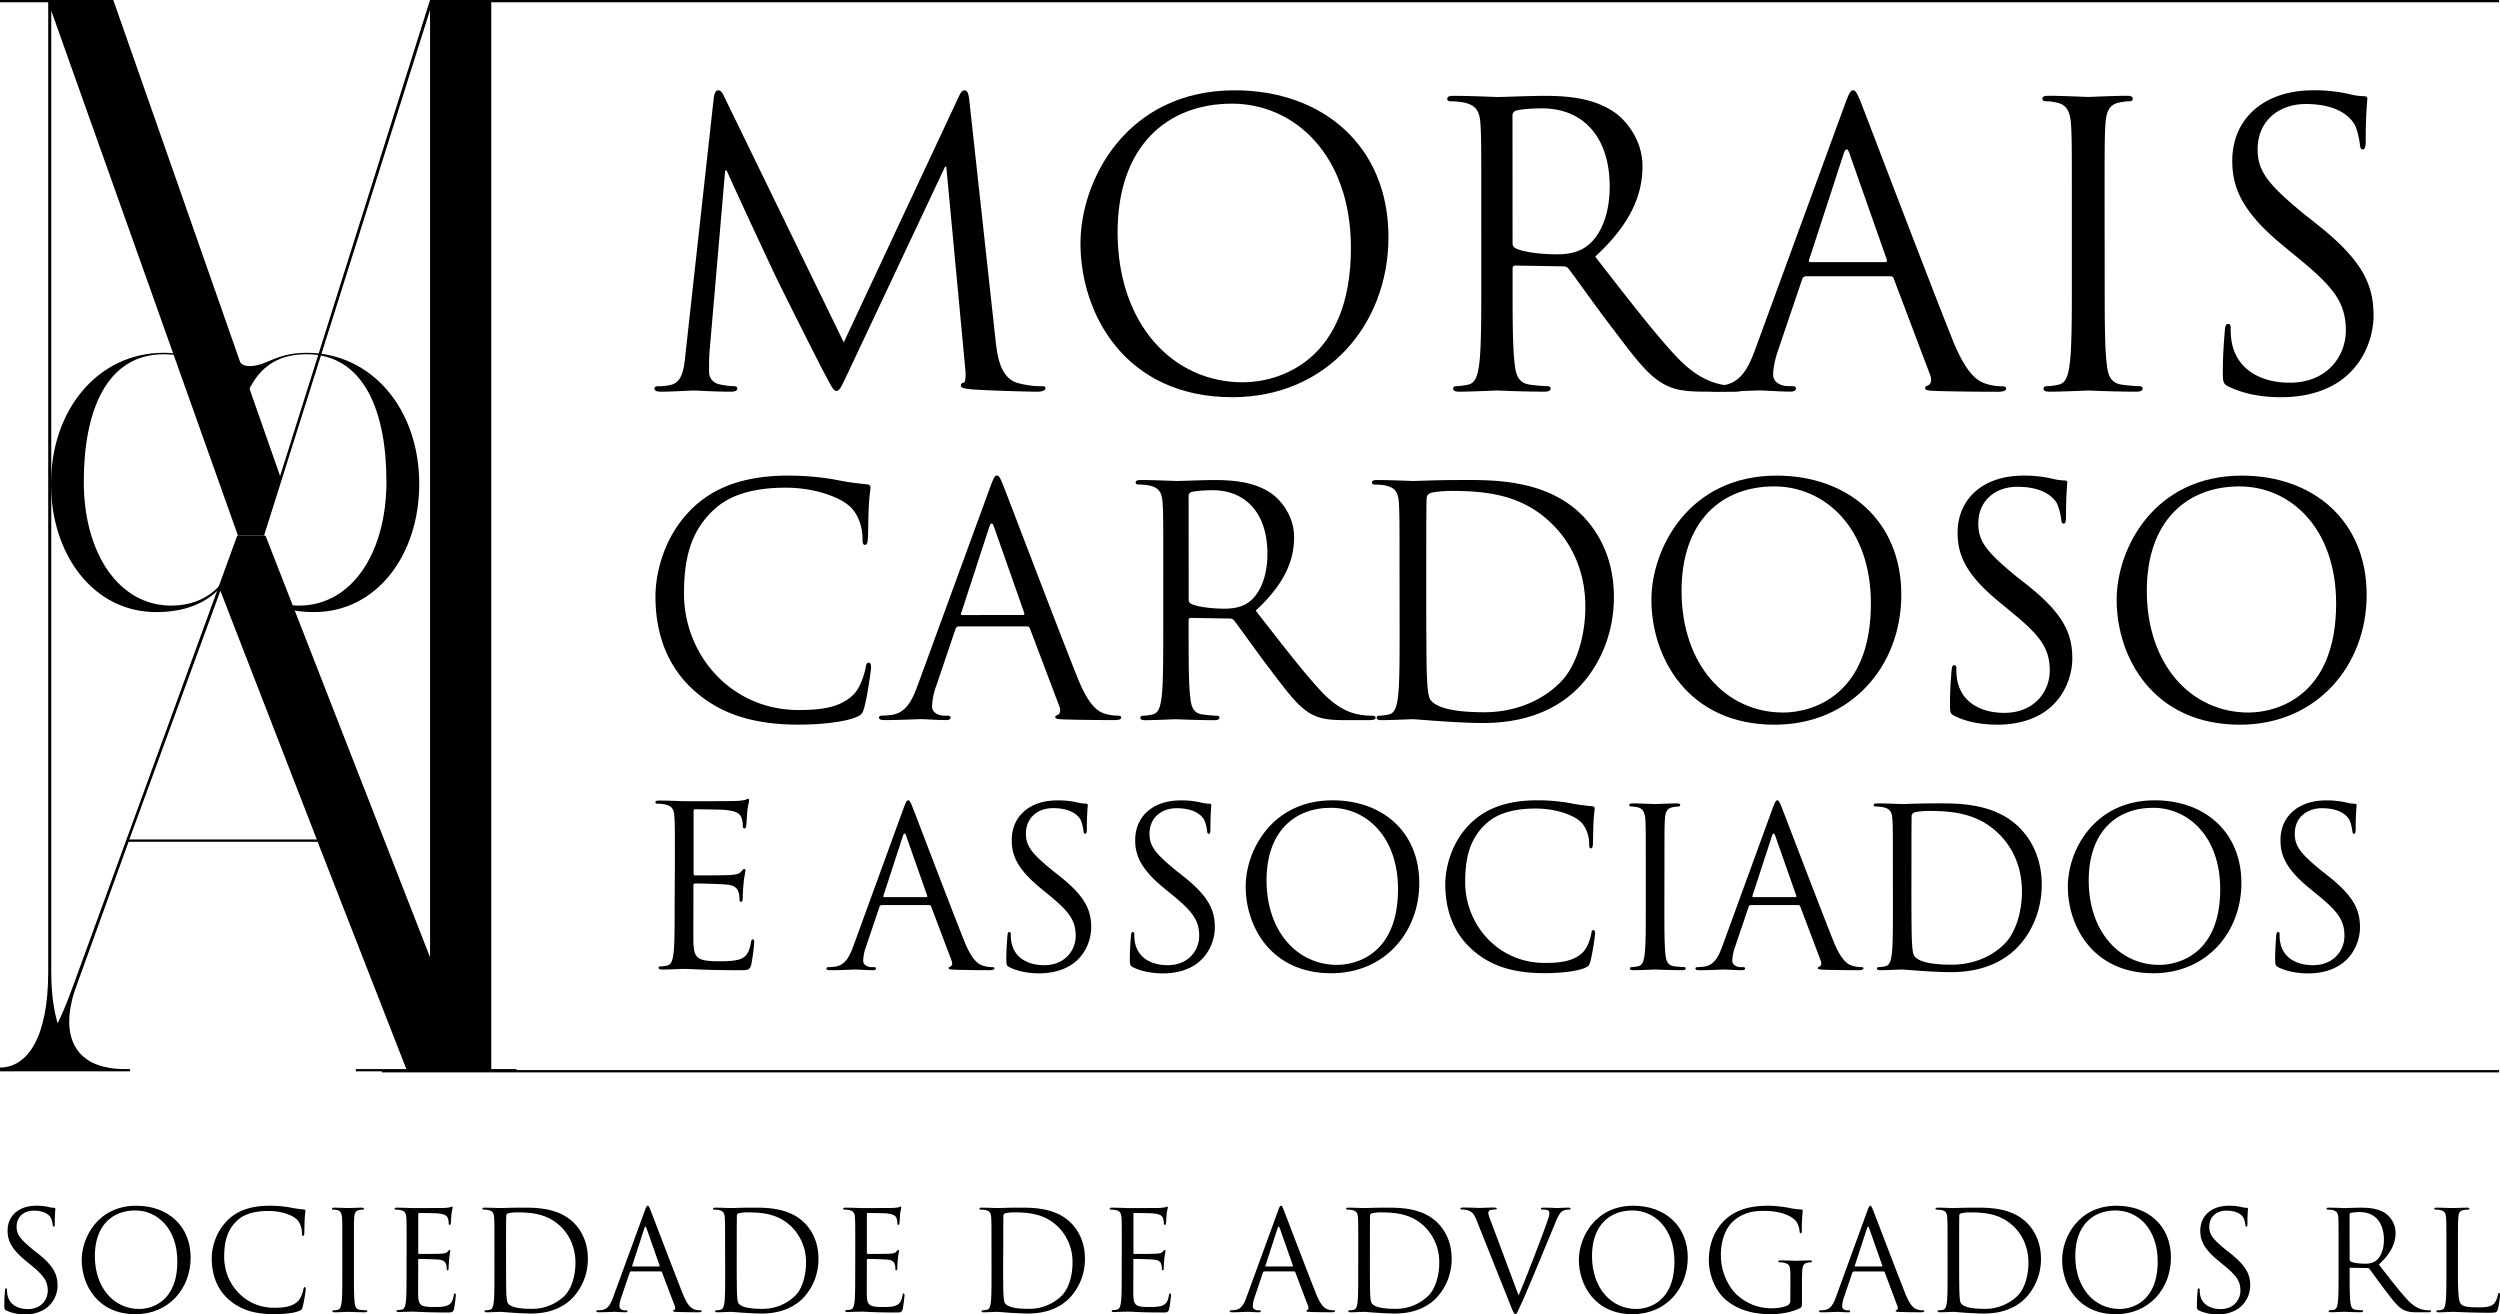
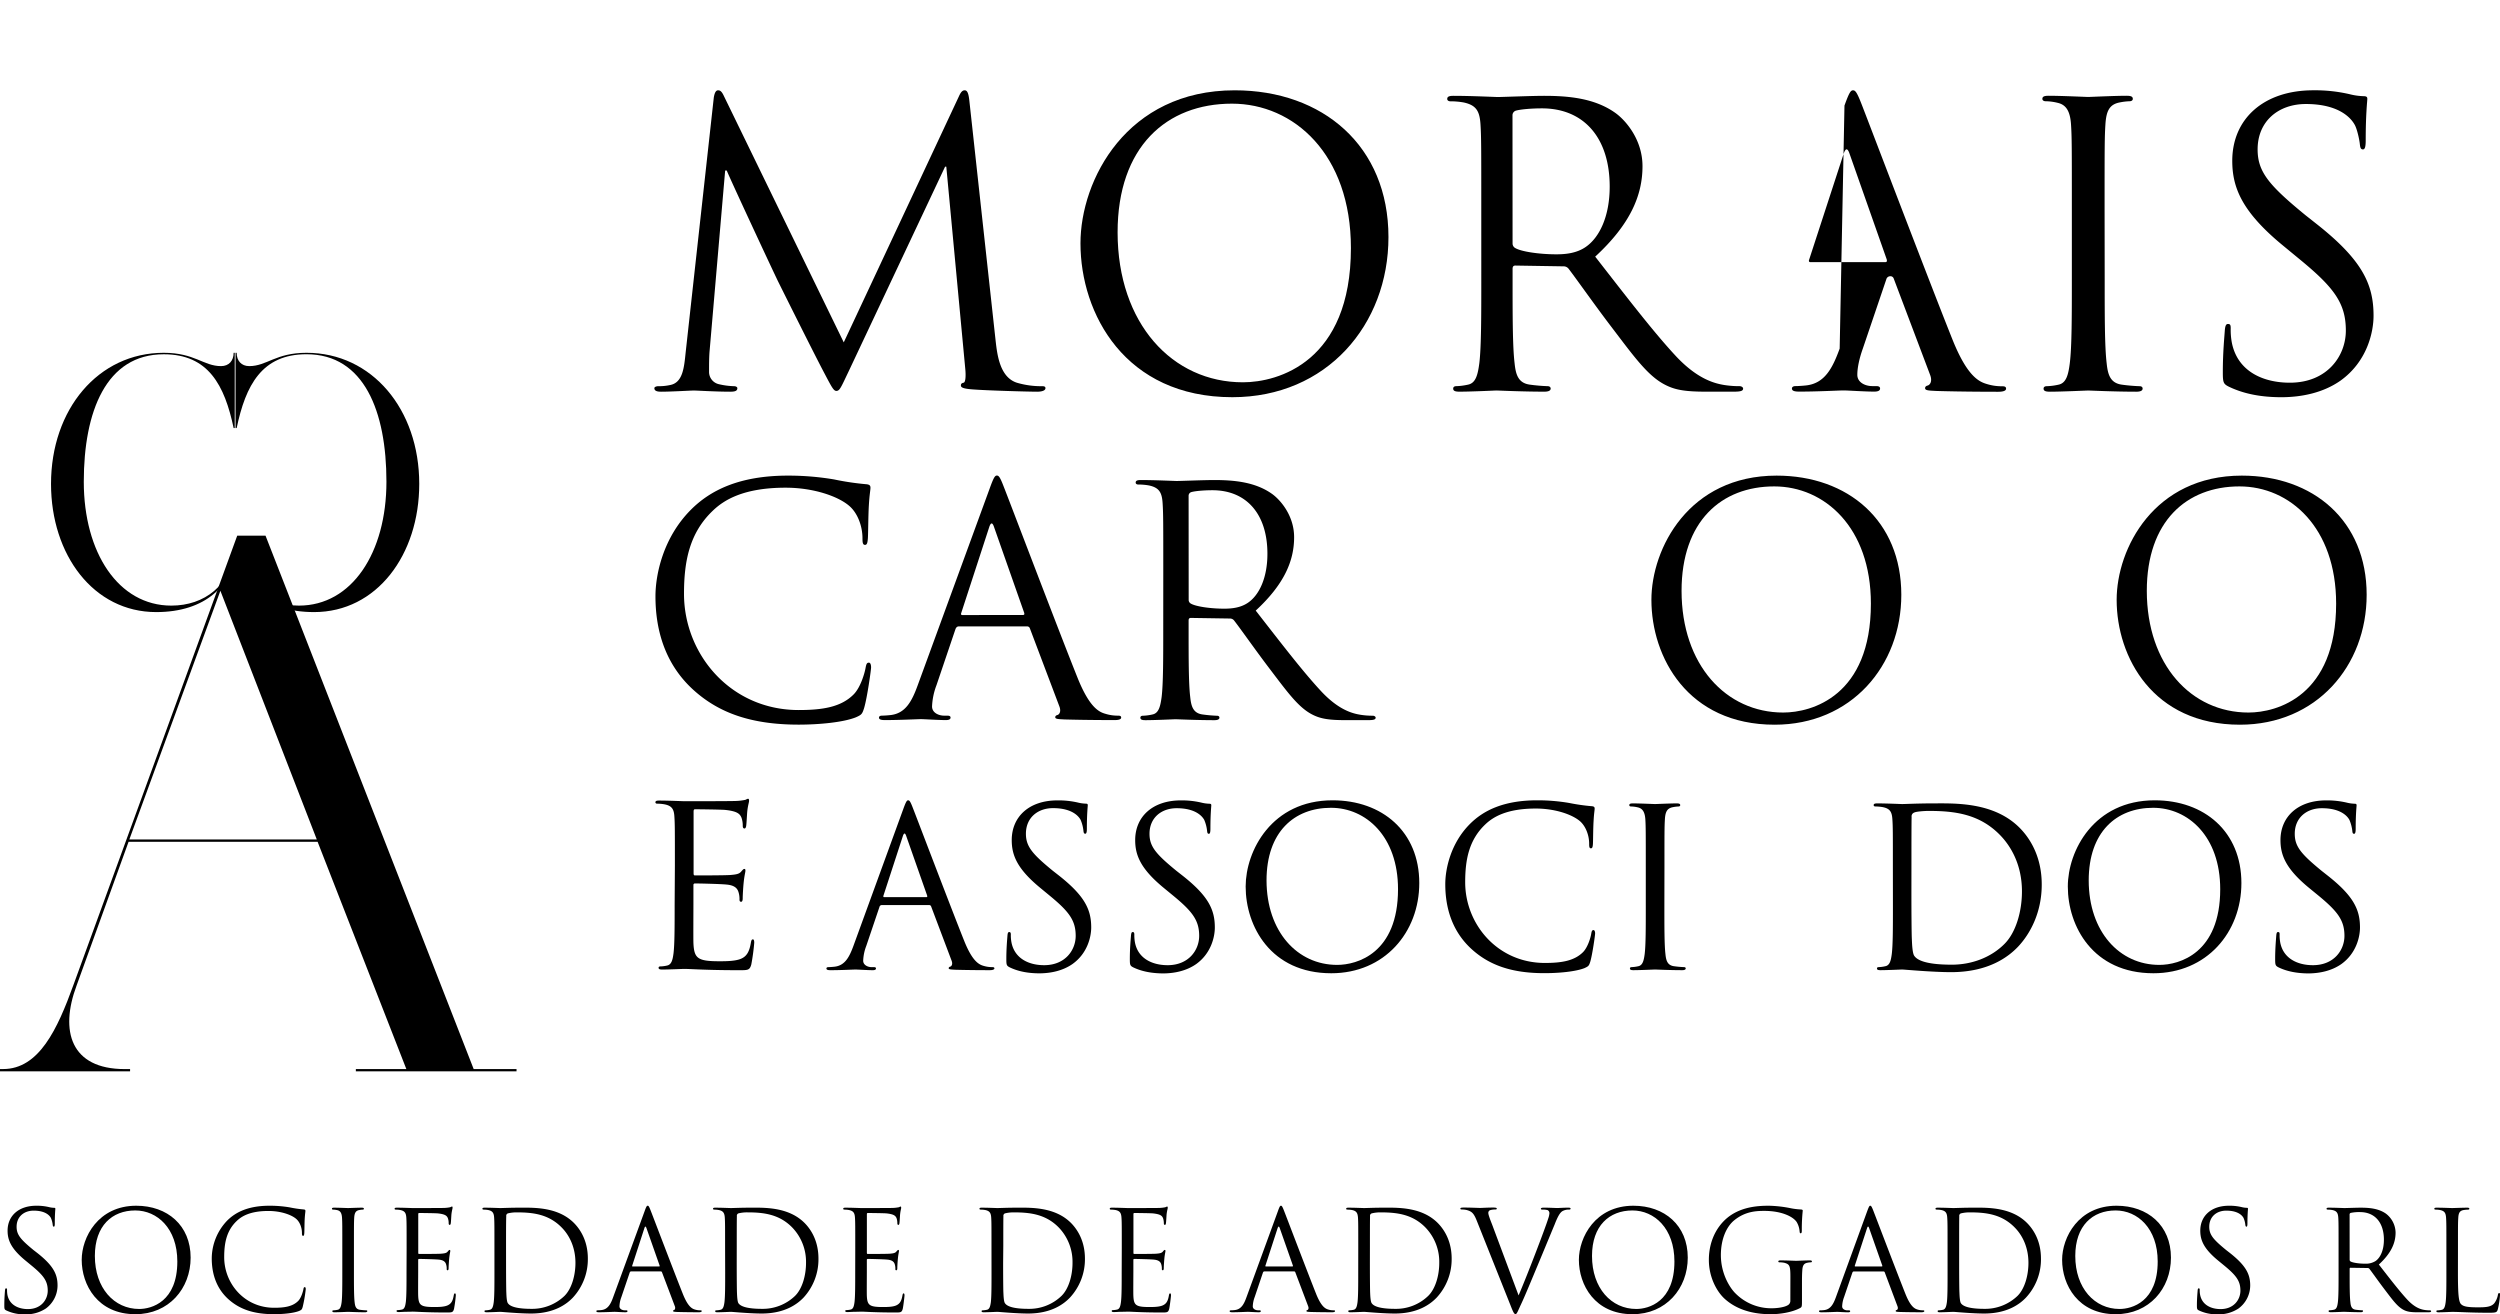
<svg xmlns="http://www.w3.org/2000/svg" id="Layer_1" data-name="Layer 1" viewBox="0 0 1552.19 815.96">
  <title>Logo blackest</title>
  <path d="M179.76,950.68c-1.19-.59-1.27-.93-1.27-3.26,0-4.3.31-7.74.41-9.11.08-.93.25-1.37.68-1.37s.61.26.61.94a15.74,15.74,0,0,0,.25,3.19c1.29,6.35,7,8.75,12.71,8.75,8.25,0,12.3-5.93,12.3-11.44,0-5.9-2.5-9.34-9.9-15.45l-3.86-3.18c-9.09-7.46-11.17-12.8-11.17-18.62,0-9.2,6.88-15.48,17.8-15.48a32.45,32.45,0,0,1,8,.87,14.06,14.06,0,0,0,3,.42c.69,0,.85.16.85.61s-.34,3.26-.34,9.1c0,1.37-.16,2-.59,2s-.62-.42-.7-1.1a14.76,14.76,0,0,0-1.12-4.3c-.51-1-2.82-4.55-10.72-4.55-5.93,0-10.58,3.69-10.58,10,0,4.92,2.4,7.83,10.47,14.45l2.43,1.88c10.13,8,12.52,13.33,12.52,20.19a17.78,17.78,0,0,1-7.3,14.26,22.43,22.43,0,0,1-13,3.61A25.86,25.86,0,0,1,179.76,950.68Z" transform="translate(-175.81 -137.04)" />
  <path d="M260.41,885.65c19.31,0,33.76,12.19,33.76,32.21,0,19.25-13.57,35.14-34.28,35.14-23.55,0-33.35-18.3-33.35-33.75C226.54,905.33,236.7,885.65,260.41,885.65Zm1.8,64.1c7.72,0,23.7-4.46,23.7-29.48,0-20.61-12.54-31.69-26.11-31.69-14.34,0-25.09,9.44-25.09,28.26C234.71,936.85,246.74,949.75,262.21,949.75Z" transform="translate(-175.81 -137.04)" />
  <path d="M317.66,943.73c-8.33-7.49-10.38-17.28-10.38-25.43a34.24,34.24,0,0,1,9.62-23.46c5.16-5.14,13-9.19,26.19-9.19a74.08,74.08,0,0,1,12.47,1,74,74,0,0,0,8.75,1.3c1,.09,1.12.42,1.12.95,0,.69-.24,1.69-.43,4.8-.16,2.84-.16,7.57-.25,8.85s-.25,1.8-.78,1.8-.69-.61-.69-1.8c0-3.36-1.37-6.88-3.6-8.76-3-2.59-9.63-4.89-17.2-4.89-11.4,0-16.74,3.33-19.73,6.25-6.29,6-7.74,13.67-7.74,22.43C315,934,327.63,949,346,949c6.46,0,11.53-.76,15-4.28,1.8-1.88,2.92-5.69,3.19-7.23.15-.93.34-1.29.84-1.29s.61.61.61,1.29a86.62,86.62,0,0,1-1.9,11c-.51,1.64-.69,1.81-2.23,2.5-3.44,1.38-10,2-15.48,2C333.13,953,324.47,949.82,317.66,943.73Z" transform="translate(-175.81 -137.04)" />
  <path d="M395.56,926.88c0,8.25,0,15,.43,18.65.26,2.5.76,4.39,3.34,4.73,1.21.16,3.1.33,3.88.33.5,0,.67.25.67.52s-.43.69-1.37.69c-4.71,0-10.12-.27-10.56-.27s-5.83.27-8.43.27c-.94,0-1.36-.18-1.36-.69,0-.27.17-.52.69-.52a14,14,0,0,0,2.57-.33c1.73-.34,2.15-2.23,2.5-4.73.42-3.6.42-10.4.42-18.65V911.76c0-13.39,0-15.79-.17-18.55-.17-2.92-1-4.36-2.93-4.81a12.11,12.11,0,0,0-2.66-.33c-.33,0-.67-.19-.67-.52,0-.53.42-.69,1.35-.69,2.86,0,8.27.24,8.69.24s5.85-.24,8.42-.24c.93,0,1.37.16,1.37.69,0,.33-.33.52-.69.52a14.11,14.11,0,0,0-2.15.25c-2.3.42-3,1.88-3.18,4.89-.16,2.76-.16,5.16-.16,18.55Z" transform="translate(-175.81 -137.04)" />
  <path d="M428.27,911.76c0-13.39,0-15.79-.17-18.55-.18-2.92-.86-4.28-3.71-4.89a16.89,16.89,0,0,0-2.92-.25c-.35,0-.66-.19-.66-.52,0-.53.42-.69,1.36-.69,3.86,0,9.29.24,9.71.24.59,0,17.69,0,19.67-.08a22.42,22.42,0,0,0,3.69-.42c.44-.08.77-.44,1.19-.44s.36.36.36.78c0,.61-.42,1.64-.69,4-.09.86-.26,4.64-.42,5.67-.09.43-.26.94-.61.94-.51,0-.69-.42-.69-1.11a9,9,0,0,0-.51-3.09c-.6-1.38-1.46-2.41-6.1-2.93-1.47-.17-10.82-.26-11.76-.26-.36,0-.52.26-.52.87v23.71c0,.59.08.85.52.85,1.11,0,11.67,0,13.64-.16s3.28-.35,4-1.19,1-1.14,1.3-1.14.43.16.43.69-.43,2-.69,4.81c-.17,1.72-.35,4.9-.35,5.51s0,1.61-.61,1.61c-.42,0-.58-.32-.58-.77a8.69,8.69,0,0,0-.35-2.83c-.35-1.2-1.13-2.66-4.46-3-2.33-.25-10.84-.44-12.31-.44a.54.54,0,0,0-.58.61v7.55c0,2.93-.09,12.89,0,14.7.27,5.92,1.54,7,9.95,7,2.24,0,6,0,8.25-1s3.27-2.65,3.87-6.19c.18-.93.34-1.27.78-1.27s.51.69.51,1.27a82.74,82.74,0,0,1-1.11,8.34c-.61,2.24-1.31,2.24-4.64,2.24-13,0-18.73-.53-21.22-.53-.17,0-1.63.09-3.45.09s-3.68.18-5,.18c-.93,0-1.37-.18-1.37-.69,0-.27.18-.52.68-.52a14.45,14.45,0,0,0,2.6-.33c1.72-.34,2.14-2.23,2.48-4.73.43-3.6.43-10.4.43-18.65Z" transform="translate(-175.81 -137.04)" />
  <path d="M482.79,911.76c0-13.39,0-15.79-.17-18.55-.16-2.92-.85-4.28-3.68-4.89a17.31,17.31,0,0,0-2.94-.25c-.33,0-.67-.19-.67-.52,0-.53.42-.69,1.36-.69,3.89,0,9.29.24,9.71.24,1,0,6.46-.24,11.62-.24,8.49,0,24.22-.78,34.43,9.79,4.3,4.48,8.34,11.59,8.34,21.82a35.06,35.06,0,0,1-9.3,24.22c-3.68,3.87-11.41,9.89-26,9.89-7.38,0-18.22-1.05-19.08-1.05-.42,0-5.82.27-8.41.27-.94,0-1.38-.18-1.38-.69,0-.27.18-.52.69-.52a14.24,14.24,0,0,0,2.58-.33c1.72-.34,2.13-2.23,2.47-4.73.44-3.6.44-10.4.44-18.65Zm7.22,9.29c0,9.1.08,17,.17,18.63.08,2.17.24,5.61,1,6.53,1.11,1.64,4.44,3.46,14.6,3.46a28.91,28.91,0,0,0,20.46-8c4.44-4.36,6.85-12.62,6.85-20.53,0-10.9-4.71-18-8.23-21.65-8.1-8.5-17.87-9.71-28.1-9.71a22.35,22.35,0,0,0-5.58.61,1.55,1.55,0,0,0-1.05,1.72C490,895,490,903.77,490,910.39Z" transform="translate(-175.81 -137.04)" />
  <path d="M576.05,889c1-2.85,1.37-3.36,1.9-3.36s.85.43,1.88,3.09c1.3,3.27,14.78,38.77,20,51.81,3.08,7.65,5.57,9,7.37,9.54a10.84,10.84,0,0,0,3.44.5c.51,0,.86.09.86.52s-.77.69-1.71.69c-1.28,0-7.58,0-13.49-.18-1.63-.09-2.57-.09-2.57-.59s.25-.5.6-.61,1-.94.5-2.3l-8-21.14a.75.75,0,0,0-.78-.53H567.63c-.42,0-.67.26-.85.69l-5.16,15.21a17.9,17.9,0,0,0-1.2,5.77c0,1.7,1.8,2.47,3.27,2.47h.87c.58,0,.85.17.85.52,0,.51-.53.69-1.3.69-2.06,0-5.75-.27-6.72-.27s-5.66.27-9.68.27c-1.13,0-1.63-.18-1.63-.69,0-.35.33-.52.78-.52a20.43,20.43,0,0,0,2.49-.17c3.94-.5,5.66-3.77,7.19-8.07ZM585,923.36c.44,0,.44-.25.34-.59l-8.15-23.21c-.45-1.28-.87-1.28-1.29,0l-7.54,23.21c-.19.42,0,.59.23.59Z" transform="translate(-175.81 -137.04)" />
  <path d="M626,911.76c0-13.39,0-15.79-.17-18.55-.18-2.92-.88-4.28-3.69-4.89a17.46,17.46,0,0,0-2.93-.25c-.33,0-.7-.19-.7-.52,0-.53.45-.69,1.38-.69,3.86,0,9.28.24,9.72.24,1,0,6.43-.24,11.58-.24,8.52,0,24.23-.78,34.45,9.79,4.31,4.48,8.33,11.59,8.33,21.82a35,35,0,0,1-9.26,24.22c-3.7,3.87-11.43,9.89-26,9.89-7.38,0-18.2-1.05-19.05-1.05-.44,0-5.86.27-8.43.27-1,0-1.37-.18-1.37-.69,0-.27.16-.52.68-.52a14.35,14.35,0,0,0,2.59-.33c1.7-.34,2.14-2.23,2.48-4.73.44-3.6.44-10.4.44-18.65Zm7.22,9.29c0,9.1.08,17,.16,18.63.08,2.17.25,5.61.94,6.53,1.12,1.64,4.49,3.46,14.62,3.46a28.9,28.9,0,0,0,20.45-8c4.47-4.36,6.86-12.62,6.86-20.53A30.74,30.74,0,0,0,668,899.48c-8.07-8.5-17.87-9.71-28.1-9.71a22.72,22.72,0,0,0-5.58.61,1.56,1.56,0,0,0-1,1.72c-.08,2.91-.08,11.67-.08,18.29Z" transform="translate(-175.81 -137.04)" />
  <path d="M706.82,911.76c0-13.39,0-15.79-.17-18.55-.16-2.92-.85-4.28-3.69-4.89a17.07,17.07,0,0,0-2.92-.25c-.35,0-.69-.19-.69-.52,0-.53.42-.69,1.39-.69,3.85,0,9.27.24,9.69.24.61,0,17.71,0,19.66-.08a23.66,23.66,0,0,0,3.74-.42c.4-.08.74-.44,1.17-.44.25,0,.33.36.33.78,0,.61-.41,1.64-.66,4-.1.86-.26,4.64-.44,5.67-.09.43-.25.94-.6.94-.52,0-.68-.42-.68-1.11a9.49,9.49,0,0,0-.5-3.09c-.62-1.38-1.48-2.41-6.11-2.93-1.48-.17-10.84-.26-11.76-.26-.36,0-.55.26-.55.87v23.71c0,.59.1.85.55.85,1.09,0,11.65,0,13.64-.16s3.26-.35,4-1.19,1-1.14,1.31-1.14.43.16.43.69-.43,2-.68,4.81c-.19,1.72-.35,4.9-.35,5.51s0,1.61-.59,1.61-.62-.32-.62-.77a8.93,8.93,0,0,0-.34-2.83c-.35-1.2-1.12-2.66-4.48-3-2.3-.25-10.8-.44-12.27-.44a.56.56,0,0,0-.62.61v7.55c0,2.93-.08,12.89,0,14.7.27,5.92,1.57,7,10,7,2.21,0,6,0,8.22-1s3.28-2.65,3.89-6.19c.18-.93.34-1.27.76-1.27s.52.69.52,1.27-.69,6.55-1.1,8.34c-.63,2.24-1.31,2.24-4.65,2.24-13,0-18.72-.53-21.23-.53-.17,0-1.64.09-3.43.09s-3.71.18-5,.18c-.95,0-1.38-.18-1.38-.69,0-.27.18-.52.69-.52a14.68,14.68,0,0,0,2.6-.33c1.72-.34,2.14-2.23,2.47-4.73.42-3.6.42-10.4.42-18.65Z" transform="translate(-175.81 -137.04)" />
  <path d="M791.4,911.76c0-13.39,0-15.79-.16-18.55-.16-2.92-.84-4.28-3.7-4.89a16.78,16.78,0,0,0-2.91-.25c-.35,0-.69-.19-.69-.52,0-.53.42-.69,1.38-.69,3.86,0,9.28.24,9.71.24,1,0,6.43-.24,11.61-.24,8.47,0,24.2-.78,34.43,9.79,4.28,4.48,8.35,11.59,8.35,21.82a35,35,0,0,1-9.31,24.22c-3.7,3.87-11.41,9.89-26,9.89-7.37,0-18.2-1.05-19.06-1.05-.43,0-5.85.27-8.44.27-.93,0-1.35-.18-1.35-.69,0-.27.17-.52.67-.52a14.35,14.35,0,0,0,2.59-.33c1.71-.34,2.13-2.23,2.49-4.73.41-3.6.41-10.4.41-18.65Zm7.23,9.29c0,9.1.07,17,.17,18.63.09,2.17.25,5.61,1,6.53,1.1,1.64,4.46,3.46,14.59,3.46a28.78,28.78,0,0,0,20.44-8c4.49-4.36,6.88-12.62,6.88-20.53a30.78,30.78,0,0,0-8.23-21.65c-8.09-8.5-17.87-9.71-28.1-9.71a22.41,22.41,0,0,0-5.58.61,1.57,1.57,0,0,0-1,1.72c-.07,2.91-.07,11.67-.07,18.29Z" transform="translate(-175.81 -137.04)" />
  <path d="M872.3,911.76c0-13.39,0-15.79-.18-18.55-.16-2.92-.86-4.28-3.68-4.89a17.43,17.43,0,0,0-2.92-.25c-.33,0-.69-.19-.69-.52,0-.53.43-.69,1.36-.69,3.89,0,9.3.24,9.72.24.59,0,17.69,0,19.68-.08a22.86,22.86,0,0,0,3.69-.42c.42-.08.77-.44,1.2-.44.27,0,.35.36.35.78,0,.61-.43,1.64-.7,4-.08.86-.26,4.64-.43,5.67-.08.43-.25.94-.59.94-.52,0-.7-.42-.7-1.11a9.54,9.54,0,0,0-.51-3.09c-.59-1.38-1.47-2.41-6.1-2.93-1.45-.17-10.82-.26-11.77-.26-.33,0-.5.26-.5.87v23.71c0,.59.08.85.5.85,1.12,0,11.69,0,13.66-.16s3.25-.35,4-1.19c.58-.72.94-1.14,1.28-1.14s.44.16.44.69-.44,2-.69,4.81c-.17,1.72-.35,4.9-.35,5.51s0,1.61-.6,1.61c-.42,0-.6-.32-.6-.77a8.93,8.93,0,0,0-.34-2.83c-.34-1.2-1.11-2.66-4.47-3-2.32-.25-10.84-.44-12.29-.44a.54.54,0,0,0-.58.61v7.55c0,2.93-.1,12.89,0,14.7.25,5.92,1.53,7,9.94,7,2.25,0,6,0,8.26-1s3.27-2.65,3.86-6.19c.18-.93.34-1.27.78-1.27s.51.69.51,1.27-.69,6.55-1.11,8.34c-.6,2.24-1.29,2.24-4.63,2.24-13,0-18.74-.53-21.23-.53-.17,0-1.64.09-3.44.09s-3.69.18-5,.18c-.94,0-1.38-.18-1.38-.69,0-.27.17-.52.69-.52a14,14,0,0,0,2.58-.33c1.72-.34,2.14-2.23,2.47-4.73.45-3.6.45-10.4.45-18.65Z" transform="translate(-175.81 -137.04)" />
  <path d="M969.24,889c1-2.85,1.37-3.36,1.88-3.36s.87.43,1.9,3.09c1.3,3.27,14.79,38.77,20,51.81,3.09,7.65,5.6,9,7.41,9.54a10.54,10.54,0,0,0,3.43.5c.51,0,.85.09.85.52s-.77.69-1.72.69c-1.3,0-7.57,0-13.47-.18-1.64-.09-2.56-.09-2.56-.59s.23-.5.58-.61c.5-.16,1-.94.5-2.3l-8-21.14a.74.74,0,0,0-.77-.53H960.82c-.42,0-.68.26-.87.69l-5.13,15.21a18.13,18.13,0,0,0-1.19,5.77c0,1.7,1.8,2.47,3.27,2.47h.84c.6,0,.86.17.86.52,0,.51-.51.69-1.27.69-2.08,0-5.79-.27-6.72-.27s-5.66.27-9.7.27c-1.12,0-1.64-.18-1.64-.69,0-.35.35-.52.77-.52a20.35,20.35,0,0,0,2.51-.17c4-.5,5.67-3.77,7.21-8.07Zm8.94,34.35c.42,0,.42-.25.35-.59l-8.15-23.21c-.45-1.28-.85-1.28-1.33,0l-7.54,23.21c-.18.42,0,.59.27.59Z" transform="translate(-175.81 -137.04)" />
  <path d="M1019.12,911.76c0-13.39,0-15.79-.16-18.55-.19-2.92-.85-4.28-3.68-4.89a17.31,17.31,0,0,0-3-.25c-.31,0-.66-.19-.66-.52,0-.53.43-.69,1.38-.69,3.86,0,9.29.24,9.71.24,1,0,6.46-.24,11.59-.24,8.49,0,24.24-.78,34.45,9.79,4.29,4.48,8.36,11.59,8.36,21.82a35.07,35.07,0,0,1-9.31,24.22c-3.71,3.87-11.43,9.89-26,9.89-7.38,0-18.21-1.05-19.08-1.05-.42,0-5.85.27-8.41.27-1,0-1.38-.18-1.38-.69,0-.27.19-.52.69-.52a14.58,14.58,0,0,0,2.59-.33c1.69-.34,2.12-2.23,2.46-4.73.43-3.6.43-10.4.43-18.65Zm7.22,9.29c0,9.1.08,17,.16,18.63.08,2.17.26,5.61,1,6.53,1.11,1.64,4.44,3.46,14.58,3.46a28.71,28.71,0,0,0,20.42-8c4.5-4.36,6.91-12.62,6.91-20.53a30.73,30.73,0,0,0-8.26-21.65c-8.07-8.5-17.86-9.71-28.07-9.71a22.17,22.17,0,0,0-5.58.61,1.53,1.53,0,0,0-1.06,1.72c-.08,2.91-.08,11.67-.08,18.29Z" transform="translate(-175.81 -137.04)" />
  <path d="M1118.66,941.32c5-11.51,16.48-41.49,18.39-47.68a12.66,12.66,0,0,0,.76-3.26,2.19,2.19,0,0,0-1.08-2,11.67,11.67,0,0,0-3.31-.33c-.5,0-.92-.09-.92-.52s.5-.69,1.87-.69c3.44,0,7.39.24,8.42.24.5,0,4.23-.24,6.69-.24,1,0,1.46.16,1.46.61s-.35.6-1,.6a7.9,7.9,0,0,0-4.13,1c-1.11.76-2.43,2.22-4.7,8.08-1,2.39-5.27,12.71-9.66,23.27-5.24,12.54-9.08,21.83-11.06,26-2.41,5.14-2.76,6.52-3.63,6.52s-1.45-1.2-3.07-5.33l-21-52.66c-1.91-4.81-3.2-5.74-6.22-6.61a13.76,13.76,0,0,0-3.23-.33c-.53,0-.71-.27-.71-.6,0-.53.87-.61,2.25-.61,4.1,0,9,.24,10,.24.85,0,4.71-.24,8-.24,1.57,0,2.33.16,2.33.61s-.26.6-.87.6a10.43,10.43,0,0,0-3.25.42,1.76,1.76,0,0,0-1.12,1.71c0,1.11,1,3.78,2.33,7.14Z" transform="translate(-175.81 -137.04)" />
  <path d="M1189.94,885.65c19.32,0,33.76,12.19,33.76,32.21,0,19.25-13.57,35.14-34.26,35.14-23.53,0-33.34-18.3-33.34-33.75C1156.1,905.33,1166.23,885.65,1189.94,885.65Zm1.8,64.1c7.73,0,23.68-4.46,23.68-29.48,0-20.61-12.51-31.69-26.06-31.69-14.34,0-25.11,9.44-25.11,28.26C1164.25,936.85,1176.26,949.75,1191.74,949.75Z" transform="translate(-175.81 -137.04)" />
  <path d="M1287.42,929.89c0-7-.43-7.91-3.87-8.84a14.93,14.93,0,0,0-2.93-.26c-.32,0-.69-.16-.69-.52,0-.52.45-.68,1.38-.68,3.86,0,9.28.26,9.71.26s5.84-.26,8.44-.26c.9,0,1.32.16,1.32.68,0,.36-.32.52-.66.52a11.16,11.16,0,0,0-2.15.26c-2.3.42-3,1.88-3.17,4.89-.19,2.76-.19,5.32-.19,8.93v9.62c0,3.87-.07,4-1.11,4.65-5.5,2.92-13.2,3.86-18.2,3.86-6.54,0-18.73-.86-28.26-9.19-5.27-4.56-10.24-13.75-10.24-24.48,0-13.75,6.7-23.47,14.34-28.26s16.25-5.42,22.86-5.42a75.51,75.51,0,0,1,13.15,1.45,42.14,42.14,0,0,0,6.94.88c.87.09,1,.42,1,.76a112.45,112.45,0,0,0-.58,12.2c0,1.38-.16,1.81-.77,1.81-.45,0-.53-.51-.61-1.28a13.36,13.36,0,0,0-1.8-5.69c-2.14-3.25-9.1-6.93-20.19-6.93-5.4,0-11.88.5-18.36,5.66-5,3.94-8.52,11.78-8.52,21.8,0,12.12,6.08,20.89,9.1,23.8a31.25,31.25,0,0,0,22.52,9.2c3.07,0,7.54-.53,9.76-1.81a3.08,3.08,0,0,0,1.75-3Z" transform="translate(-175.81 -137.04)" />
  <path d="M1335.12,889c1.06-2.85,1.38-3.36,1.88-3.36s.88.43,1.91,3.09c1.29,3.27,14.79,38.77,20,51.81,3.07,7.65,5.58,9,7.38,9.54a10.73,10.73,0,0,0,3.44.5c.5,0,.85.09.85.52s-.74.69-1.72.69c-1.27,0-7.54,0-13.47-.18-1.64-.09-2.59-.09-2.59-.59s.26-.5.58-.61c.55-.16,1.06-.94.55-2.3L1346,927a.74.74,0,0,0-.74-.53h-18.5c-.42,0-.66.26-.85.69l-5.16,15.21a18.41,18.41,0,0,0-1.19,5.77c0,1.7,1.78,2.47,3.26,2.47h.87c.58,0,.85.17.85.52,0,.51-.53.69-1.27.69-2.09,0-5.8-.27-6.72-.27s-5.69.27-9.71.27c-1.11,0-1.64-.18-1.64-.69,0-.35.37-.52.79-.52a19.45,19.45,0,0,0,2.46-.17c3.94-.5,5.69-3.77,7.25-8.07Zm9,34.35c.42,0,.42-.25.34-.59l-8.15-23.21c-.42-1.28-.87-1.28-1.29,0l-7.57,23.21c-.16.42,0,.59.26.59Z" transform="translate(-175.81 -137.04)" />
  <path d="M1385,911.76c0-13.39,0-15.79-.19-18.55-.16-2.92-.84-4.28-3.67-4.89a17.31,17.31,0,0,0-2.94-.25c-.35,0-.69-.19-.69-.52,0-.53.45-.69,1.4-.69,3.87,0,9.26.24,9.69.24,1,0,6.45-.24,11.61-.24,8.47,0,24.21-.78,34.43,9.79,4.31,4.48,8.36,11.59,8.36,21.82a34.89,34.89,0,0,1-9.32,24.22c-3.67,3.87-11.4,9.89-26,9.89-7.38,0-18.2-1.05-19.07-1.05-.43,0-5.82.27-8.44.27-.9,0-1.33-.18-1.33-.69,0-.27.16-.52.66-.52a14.45,14.45,0,0,0,2.6-.33c1.69-.34,2.14-2.23,2.49-4.73.42-3.6.42-10.4.42-18.65Zm7.2,9.29c0,9.1.07,17,.18,18.63.08,2.17.24,5.61.95,6.53,1.11,1.64,4.47,3.46,14.61,3.46a29,29,0,0,0,20.45-8c4.45-4.36,6.83-12.62,6.83-20.53,0-10.9-4.68-18-8.2-21.65-8.1-8.5-17.86-9.71-28.1-9.71a22.62,22.62,0,0,0-5.59.61,1.56,1.56,0,0,0-1.06,1.72c-.07,2.91-.07,11.67-.07,18.29Z" transform="translate(-175.81 -137.04)" />
  <path d="M1489.94,885.65c19.34,0,33.76,12.19,33.76,32.21,0,19.25-13.54,35.14-34.26,35.14-23.52,0-33.31-18.3-33.31-33.75C1456.13,905.33,1466.26,885.65,1489.94,885.65Zm1.83,64.1c7.75,0,23.7-4.46,23.7-29.48,0-20.61-12.54-31.69-26.11-31.69-14.34,0-25.06,9.44-25.06,28.26C1464.3,936.85,1476.31,949.75,1491.77,949.75Z" transform="translate(-175.81 -137.04)" />
  <path d="M1541.11,950.68c-1.19-.59-1.29-.93-1.29-3.26,0-4.3.37-7.74.45-9.11.08-.93.26-1.37.69-1.37s.6.26.6.94a14.6,14.6,0,0,0,.27,3.19c1.29,6.35,7,8.75,12.7,8.75,8.26,0,12.3-5.93,12.3-11.44,0-5.9-2.48-9.34-9.89-15.45l-3.87-3.18c-9.1-7.46-11.16-12.8-11.16-18.62,0-9.2,6.88-15.48,17.78-15.48a32.42,32.42,0,0,1,8,.87,14.21,14.21,0,0,0,3,.42c.66,0,.84.16.84.61s-.34,3.26-.34,9.1c0,1.37-.19,2-.61,2s-.58-.42-.69-1.1a14.43,14.43,0,0,0-1.11-4.3c-.53-1-2.83-4.55-10.74-4.55-5.93,0-10.56,3.69-10.56,10,0,4.92,2.38,7.83,10.48,14.45l2.41,1.88c10.13,8,12.54,13.33,12.54,20.19a17.81,17.81,0,0,1-7.3,14.26,22.55,22.55,0,0,1-13,3.61A26.07,26.07,0,0,1,1541.11,950.68Z" transform="translate(-175.81 -137.04)" />
  <path d="M1627.77,911.76c0-13.39,0-15.79-.16-18.55-.18-2.92-.84-4.28-3.7-4.89a17,17,0,0,0-2.91-.25c-.37,0-.69-.19-.69-.52,0-.53.42-.69,1.38-.69,3.86,0,9.26.24,9.68.24,1,0,7.49-.24,10.16-.24,5.4,0,11.17.51,15.72,3.76a15.13,15.13,0,0,1,5.92,11.7c0,6.36-2.64,12.72-10.39,19.84,7,9,12.91,16.67,17.86,22,4.65,4.89,8.33,5.85,10.47,6.19a21.49,21.49,0,0,0,3.36.25c.43,0,.77.25.77.52,0,.51-.5.69-2.06.69h-6.09c-4.81,0-7-.43-9.18-1.63-3.7-2-6.72-6.19-11.62-12.64-3.59-4.7-7.64-10.47-9.36-12.7a1.38,1.38,0,0,0-1.11-.52l-10.59-.16c-.39,0-.58.23-.58.68v2c0,8.25,0,15,.45,18.65.24,2.5.77,4.39,3.31,4.73,1.21.16,3.12.33,3.89.33.53,0,.68.25.68.52s-.42.69-1.37.69c-4.74,0-10.14-.27-10.59-.27-.07,0-5.47.27-8.07.27-.92,0-1.37-.18-1.37-.69,0-.27.18-.52.71-.52a14.36,14.36,0,0,0,2.57-.33c1.75-.34,2.17-2.23,2.49-4.73.42-3.6.42-10.4.42-18.65Zm6.88,7.49a1.16,1.16,0,0,0,.58,1c1.3.78,5.24,1.38,9,1.38a11.28,11.28,0,0,0,6.48-1.63c3-2.07,5.21-6.72,5.21-13.25,0-10.72-5.66-17.15-14.84-17.15a25.52,25.52,0,0,0-5.77.5,1,1,0,0,0-.69,1Z" transform="translate(-175.81 -137.04)" />
  <path d="M1701.88,927.06c0,12.62.35,18.12,1.91,19.67,1.38,1.39,3.6,2,10.32,2,4.52,0,8.33-.08,10.37-2.57a12,12,0,0,0,2.22-5.16c.11-.68.29-1.12.8-1.12s.5.36.5,1.31a51.61,51.61,0,0,1-1.3,8.59c-.6,2-.84,2.31-5.37,2.31-12.38,0-18.07-.53-23-.53-.79,0-5.87.27-8.44.27-.92,0-1.4-.18-1.4-.69,0-.27.21-.52.71-.52a13.8,13.8,0,0,0,2.57-.33c1.72-.34,2.14-2.23,2.49-4.73.45-3.6.45-10.4.45-18.65V911.76c0-13.39,0-15.79-.19-18.55-.18-2.92-.84-4.28-3.7-4.89a16.69,16.69,0,0,0-2.91-.25c-.32,0-.69-.19-.69-.52,0-.53.45-.69,1.38-.69,3.86,0,9.28.24,9.73.24s6.7-.24,9.26-.24c.93,0,1.38.16,1.38.69,0,.33-.37.52-.72.52a21.47,21.47,0,0,0-2.8.25c-2.51.42-3.2,1.88-3.36,4.89-.19,2.76-.19,5.16-.19,18.55Z" transform="translate(-175.81 -137.04)" />
-   <path d="M1727.44,137v1.43H480.83v663H1727.44v1.43H412.89v-1.43h29.93V143.22L339.73,469.63H323.57L207.64,143.71V740.46c0,42.28,15.7,59.39,32.31,59.39h2.37v1.42H175.81v-1.42c16.16,0,29.93-17.11,29.93-59.39v-602H175.81V137h70.32L349.71,432.58,442.82,137Z" transform="translate(-175.81 -137.04)" />
  <path d="M282.18,513.05c20.57,0,37.11-12.53,39.8-35.55h.87c-2.43,23-19.42,39.57-50.06,39.57-38.92,0-65.3-35.54-65.3-79.6,0-46.28,29.31-81.39,70-81.39,19.24,0,24.61,8.27,35.56,8.27,4.93,0,7.82-3.35,7.82-8.27h.68v46.73h-.68C315.26,376.22,305.2,357,277.47,357c-35.77,0-49.64,35.55-49.64,79.15C227.83,480.18,249.31,513.05,282.18,513.05Z" transform="translate(-175.81 -137.04)" />
  <path d="M415.74,436.13c0-43.6-13.85-79.15-49.63-79.15-27.73,0-37.78,19.24-43.36,45.83h-.69V356.08h.69c0,4.92,2.88,8.27,7.8,8.27,11,0,16.33-8.27,35.56-8.27,40.68,0,70,35.11,70,81.39,0,44.06-26.38,79.6-65.3,79.6-30.63,0-47.63-16.55-50.09-39.57h.9c2.7,23,19.22,35.55,39.79,35.55C394.29,513.05,415.74,480.18,415.74,436.13Z" transform="translate(-175.81 -137.04)" />
  <path d="M256.57,800.79v1.42H175.81v-1.42h1.9c22.33,0,33.75-24.71,43.71-52.26l101.67-278.9h17.58L469.9,800.79h26.61v1.42H396.75v-1.42H428.1L373,659.68H255.64L223.34,749c-10.46,28-3.8,51.81,29.92,51.81Zm-.46-142.54H372.5L312.64,503.84Z" transform="translate(-175.81 -137.04)" />
  <path d="M794,348.9c1,8.74,2.68,22.34,13.12,25.75a53.11,53.11,0,0,0,15.79,2.17c1.21,0,2,.26,2,1.22,0,1.47-2.19,2.2-5.12,2.2-5.36,0-31.58-.73-40.58-1.46-5.58-.47-6.8-1.22-6.8-2.43,0-1,.48-1.46,1.7-1.7s1.45-4.38,1-8.75L763.34,240.5h-.74L703.07,366.86c-5.12,10.7-5.84,12.89-8,12.89-1.68,0-2.92-2.44-7.52-11.18-6.32-11.91-27.24-53.95-28.44-56.37-2.2-4.38-29.41-62.7-32.07-69.26h-1L616.32,355.7c-.27,3.87-.27,8.24-.27,12.39a7.81,7.81,0,0,0,6.33,7.54,45.27,45.27,0,0,0,9.23,1.19c1,0,2,.49,2,1.22,0,1.71-1.46,2.2-4.39,2.2-9,0-20.64-.73-22.59-.73-2.18,0-13.85.73-20.41.73-2.44,0-4.13-.49-4.13-2.2,0-.73,1.21-1.22,2.44-1.22a32,32,0,0,0,7.27-.71c8-1.46,8.75-10.93,9.71-20.18L619,197.51c.48-2.7,1.2-4.4,2.67-4.4s2.41,1,3.64,3.65l74.37,152.85L771.11,197c1-2.19,1.95-3.89,3.64-3.89s2.42,1.95,2.92,6.57Z" transform="translate(-175.81 -137.04)" />
  <path d="M942.4,193.11c54.65,0,95.47,34.51,95.47,91.13,0,54.46-38.39,99.41-96.93,99.41-66.6,0-94.29-51.77-94.29-95.52C846.65,248.77,875.32,193.11,942.4,193.11Zm5.09,181.29c21.85,0,67.07-12.63,67.07-83.35,0-58.33-35.48-89.65-73.86-89.65-40.59,0-71,26.72-71,79.93C869.74,338,903.75,374.4,947.49,374.4Z" transform="translate(-175.81 -137.04)" />
  <path d="M1095.5,267c0-37.89,0-44.7-.47-52.47-.5-8.28-2.44-12.15-10.45-13.87a46.31,46.31,0,0,0-8.28-.72c-1,0-1.94-.49-1.94-1.47,0-1.46,1.22-1.93,3.89-1.93,11,0,26.25.74,27.47.74,2.67,0,21.11-.74,28.65-.74,15.32,0,31.62,1.45,44.48,10.69,6.09,4.38,16.75,16.27,16.75,33,0,18-7.51,36-29.37,56.15,19.9,25.52,36.44,47.15,50.54,62.22,13.12,13.84,23.58,16.51,29.64,17.49a59.6,59.6,0,0,0,9.47.71c1.22,0,2.19.74,2.19,1.49,0,1.44-1.45,1.93-5.82,1.93H1235c-13.6,0-19.71-1.22-26-4.61-10.42-5.59-18.94-17.51-32.81-35.73-10.19-13.36-21.62-29.65-26.49-36a3.88,3.88,0,0,0-3.14-1.47l-29.93-.49c-1.19,0-1.69.73-1.69,2v5.83c0,23.32,0,42.53,1.24,52.74.71,7,2.17,12.38,9.47,13.36a106.27,106.27,0,0,0,10.93.95c1.46,0,2,.74,2,1.49,0,1.2-1.22,1.93-3.89,1.93-13.39,0-28.68-.73-29.9-.73-.24,0-15.53.73-22.84.73-2.69,0-3.89-.49-3.89-1.93,0-.75.48-1.49,1.94-1.49a38.35,38.35,0,0,0,7.3-.95c4.87-1,6.06-6.32,7-13.36,1.21-10.21,1.21-29.42,1.21-52.74Zm19.43,21.14a3.2,3.2,0,0,0,1.69,2.92c3.68,2.19,14.84,3.88,25.53,3.88,5.85,0,12.65-.71,18.23-4.6,8.5-5.84,14.85-19,14.85-37.43,0-30.36-16.06-48.59-42.07-48.59-7.28,0-13.84.71-16.28,1.45a3,3,0,0,0-2,2.91Z" transform="translate(-175.81 -137.04)" />
-   <path d="M1321,202.59c2.88-8,3.86-9.48,5.31-9.48s2.44,1.23,5.37,8.76c3.63,9.24,41.79,109.6,56.6,146.54,8.76,21.63,15.8,25.5,20.91,27a31.11,31.11,0,0,0,9.71,1.45c1.45,0,2.43.26,2.43,1.49,0,1.44-2.17,1.93-4.84,1.93-3.68,0-21.41,0-38.18-.49-4.63-.24-7.25-.24-7.25-1.71,0-1,.69-1.45,1.66-1.69,1.46-.48,2.94-2.67,1.46-6.56L1351.58,310a2.1,2.1,0,0,0-2.17-1.45h-52.25a2.54,2.54,0,0,0-2.44,1.93l-14.58,43c-2.17,6.06-3.41,11.91-3.41,16.28,0,4.86,5.1,7,9.23,7h2.46c1.7,0,2.44.49,2.44,1.49,0,1.44-1.48,1.93-3.68,1.93-5.82,0-16.27-.73-19-.73s-16,.73-27.44.73c-3.15,0-4.61-.49-4.61-1.93,0-1,1-1.49,2.17-1.49,1.73,0,5.14-.23,7.07-.47,11.17-1.46,16-10.69,20.4-22.84Zm25.24,97.21c1.22,0,1.22-.71,1-1.69l-23.08-65.62c-1.21-3.63-2.46-3.63-3.67,0l-21.38,65.62c-.48,1.21,0,1.69.74,1.69Z" transform="translate(-175.81 -137.04)" />
+   <path d="M1321,202.59c2.88-8,3.86-9.48,5.31-9.48s2.44,1.23,5.37,8.76c3.63,9.24,41.79,109.6,56.6,146.54,8.76,21.63,15.8,25.5,20.91,27a31.11,31.11,0,0,0,9.71,1.45c1.45,0,2.43.26,2.43,1.49,0,1.44-2.17,1.93-4.84,1.93-3.68,0-21.41,0-38.18-.49-4.63-.24-7.25-.24-7.25-1.71,0-1,.69-1.45,1.66-1.69,1.46-.48,2.94-2.67,1.46-6.56L1351.58,310a2.1,2.1,0,0,0-2.17-1.45a2.54,2.54,0,0,0-2.44,1.93l-14.58,43c-2.17,6.06-3.41,11.91-3.41,16.28,0,4.86,5.1,7,9.23,7h2.46c1.7,0,2.44.49,2.44,1.49,0,1.44-1.48,1.93-3.68,1.93-5.82,0-16.27-.73-19-.73s-16,.73-27.44.73c-3.15,0-4.61-.49-4.61-1.93,0-1,1-1.49,2.17-1.49,1.73,0,5.14-.23,7.07-.47,11.17-1.46,16-10.69,20.4-22.84Zm25.24,97.21c1.22,0,1.22-.71,1-1.69l-23.08-65.62c-1.21-3.63-2.46-3.63-3.67,0l-21.38,65.62c-.48,1.21,0,1.69.74,1.69Z" transform="translate(-175.81 -137.04)" />
  <path d="M1482.56,309.77c0,23.32,0,42.53,1.22,52.74.71,7,2.17,12.38,9.47,13.36a106.27,106.27,0,0,0,10.93.95c1.48,0,1.93.74,1.93,1.49,0,1.2-1.19,1.93-3.89,1.93-13.34,0-28.66-.73-29.87-.73s-16.54.73-23.84.73c-2.65,0-3.89-.49-3.89-1.93,0-.75.5-1.49,2-1.49a37.53,37.53,0,0,0,7.28-.95c4.87-1,6.11-6.32,7-13.36,1.27-10.21,1.27-29.42,1.27-52.74V267c0-37.89,0-44.7-.5-52.47-.51-8.28-2.94-12.41-8.26-13.63a32.18,32.18,0,0,0-7.54-1c-1,0-2-.49-2-1.47,0-1.46,1.22-1.93,3.92-1.93,8,0,23.28.74,24.53.74s16.53-.74,23.81-.74c2.67,0,3.89.47,3.89,1.93,0,1-1,1.47-1.93,1.47a36.41,36.41,0,0,0-6.09.72c-6.56,1.22-8.49,5.35-9,13.87-.5,7.77-.5,14.58-.5,52.47Z" transform="translate(-175.81 -137.04)" />
  <path d="M1559.56,377.08c-3.39-1.71-3.65-2.68-3.65-9.24,0-12.14,1-21.87,1.24-25.76.24-2.67.71-3.89,1.93-3.89,1.46,0,1.72.74,1.72,2.67a43.33,43.33,0,0,0,.72,9c3.62,18,19.68,24.79,36,24.79,23.34,0,34.77-16.77,34.77-32.33,0-16.75-7.06-26.49-28-43.74l-10.92-9c-25.75-21.13-31.6-36.2-31.6-52.71,0-26,19.45-43.77,50.3-43.77a94.61,94.61,0,0,1,22.63,2.44,39,39,0,0,0,8.46,1.21c2,0,2.46.51,2.46,1.7s-1,9.23-1,25.77c0,3.89-.48,5.58-1.7,5.58-1.45,0-1.69-1.21-1.93-3.14-.26-2.92-1.72-9.5-3.2-12.15s-8-12.89-30.35-12.89c-16.78,0-29.93,10.46-29.93,28.18,0,13.85,6.83,22.12,29.69,40.83L1614,276c28.69,22.59,35.49,37.67,35.49,57.1,0,10-3.87,28.44-20.64,40.35-10.45,7.29-23.58,10.21-36.7,10.21C1580.7,383.65,1569.56,381.93,1559.56,377.08Z" transform="translate(-175.81 -137.04)" />
  <path d="M606.61,565.64c-19.12-17.17-23.84-39.63-23.84-58.37,0-13.2,4.55-36.28,22.09-53.83,11.83-11.83,29.75-21.1,60.14-21.1a170.48,170.48,0,0,1,28.58,2.35,168.09,168.09,0,0,0,20.14,3c2.14.2,2.54,1,2.54,2.15,0,1.59-.59,3.95-1,11.06-.39,6.5-.39,17.35-.6,20.3s-.59,4.15-1.78,4.15c-1.37,0-1.58-1.37-1.58-4.15,0-7.67-3.13-15.77-8.27-20.11-6.9-5.91-22.09-11.25-39.44-11.25-26.23,0-38.44,7.71-45.33,14.4-14.43,13.81-17.77,31.37-17.77,51.49,0,37.65,29,72.16,71.17,72.16,14.81,0,26.45-1.78,34.32-9.87,4.16-4.34,6.7-13,7.29-16.55.43-2.19.8-3,2-3,1,0,1.37,1.39,1.37,3,0,1.37-2.35,18.53-4.34,25.23-1.19,3.75-1.58,4.14-5.13,5.72-7.89,3.14-22.87,4.54-35.5,4.54C642.12,586.94,622.19,579.64,606.61,565.64Z" transform="translate(-175.81 -137.04)" />
  <path d="M790.4,440c2.36-6.51,3.16-7.7,4.35-7.7s2,1,4.33,7.1c3,7.49,33.9,88.95,45.93,118.9,7.12,17.54,12.82,20.72,17,21.88a25.46,25.46,0,0,0,7.9,1.19c1.19,0,2,.19,2,1.19,0,1.18-1.78,1.56-4,1.56-2.93,0-17.35,0-31-.38-3.73-.2-5.92-.2-5.92-1.38,0-.8.6-1.19,1.38-1.39,1.19-.39,2.38-2.16,1.19-5.31l-18.34-48.52a1.71,1.71,0,0,0-1.77-1.17H771.08c-1,0-1.56.58-2,1.56l-11.82,34.91a41.53,41.53,0,0,0-2.76,13.22c0,3.94,4.12,5.71,7.48,5.71h2c1.37,0,2,.4,2,1.19,0,1.18-1.19,1.56-3,1.56-4.74,0-13.22-.58-15.39-.58s-13,.58-22.28.58c-2.56,0-3.76-.38-3.76-1.56,0-.79.81-1.19,1.78-1.19,1.37,0,4.15-.2,5.71-.4,9.08-1.17,13-8.67,16.58-18.53Zm20.5,78.87c1,0,1-.59.8-1.37L793,464.29c-1-3-2-3-3,0l-17.35,53.25c-.39,1,0,1.37.59,1.37Z" transform="translate(-175.81 -137.04)" />
  <path d="M898.06,492.28c0-30.76,0-36.27-.4-42.58-.38-6.71-2-9.88-8.46-11.25a36.7,36.7,0,0,0-6.72-.58c-.78,0-1.56-.4-1.56-1.19,0-1.19,1-1.59,3.14-1.59,8.87,0,21.3.59,22.28.59,2.17,0,17.16-.59,23.26-.59,12.44,0,25.65,1.19,36.09,8.68,4.92,3.56,13.6,13.21,13.6,26.83,0,14.59-6.11,29.18-23.84,45.55,16.14,20.7,29.56,38.25,41,50.47,10.63,11.25,19.13,13.42,24,14.2a47,47,0,0,0,7.64.59c1,0,1.83.6,1.83,1.19,0,1.18-1.22,1.56-4.74,1.56h-14c-11,0-16-1-21.09-3.73-8.49-4.55-15.37-14.21-26.62-29C955.25,540.6,946,527.38,942,522.26a3.2,3.2,0,0,0-2.57-1.19l-24.25-.38c-1,0-1.39.59-1.39,1.57V527c0,18.94,0,34.51,1,42.79.59,5.73,1.78,10.07,7.7,10.85a86.85,86.85,0,0,0,8.87.79c1.18,0,1.56.6,1.56,1.19,0,1-1,1.56-3.14,1.56-10.84,0-23.28-.58-24.25-.58-.2,0-12.63.58-18.55.58-2.17,0-3.14-.38-3.14-1.56,0-.59.38-1.19,1.57-1.19a30.93,30.93,0,0,0,5.93-.79c3.94-.78,4.92-5.12,5.7-10.85,1-8.28,1-23.85,1-42.79Zm15.77,17.16a2.59,2.59,0,0,0,1.39,2.38c3,1.76,12,3.13,20.71,3.13,4.73,0,10.25-.59,14.79-3.74,6.9-4.73,12-15.38,12-30.36,0-24.65-13-39.44-34.14-39.44-5.91,0-11.22.58-13.21,1.19a2.37,2.37,0,0,0-1.58,2.36Z" transform="translate(-175.81 -137.04)" />
-   <path d="M1044.75,492.28c0-30.76,0-36.27-.39-42.58-.37-6.71-2-9.88-8.47-11.25a36.37,36.37,0,0,0-6.69-.58c-.8,0-1.59-.4-1.59-1.19,0-1.19,1-1.59,3.15-1.59,8.86,0,21.3.59,22.25.59,2.41,0,14.82-.59,26.65-.59,19.55,0,55.61-1.76,79.08,22.49,9.85,10.27,19.11,26.62,19.11,50.09,0,24.84-10.24,44-21.28,55.6-8.49,8.88-26.22,22.67-59.77,22.67-16.93,0-41.81-2.36-43.79-2.36-1,0-13.39.58-19.29.58-2.14,0-3.15-.38-3.15-1.56,0-.59.4-1.19,1.59-1.19a30.63,30.63,0,0,0,5.9-.79c3.94-.78,4.92-5.12,5.74-10.85,1-8.28,1-23.85,1-42.79Zm16.59,21.3c0,20.9.19,39,.38,42.8.21,4.92.58,12.81,2.14,15,2.59,3.75,10.29,7.88,33.55,7.88,18.34,0,35.3-6.69,46.94-18.34,10.24-10.06,15.77-29,15.77-47.12,0-25.06-10.85-41.2-18.95-49.69-18.52-19.53-41-22.28-64.48-22.28-3.94,0-11.19.58-12.83,1.38s-2.33,1.77-2.33,3.94c-.19,6.71-.19,26.83-.19,42Z" transform="translate(-175.81 -137.04)" />
  <path d="M1278.84,432.34c44.35,0,77.45,28,77.45,74,0,44.16-31.14,80.65-78.64,80.65-54.05,0-76.52-42-76.52-77.5C1201.13,477.5,1224.39,432.34,1278.84,432.34Zm4.13,147.1c17.73,0,54.43-10.25,54.43-67.62,0-47.33-28.79-72.78-60-72.78-32.89,0-57.55,21.7-57.55,64.87C1219.87,549.86,1247.46,579.44,1283,579.44Z" transform="translate(-175.81 -137.04)" />
-   <path d="M1389.42,581.6c-2.75-1.38-2.91-2.16-2.91-7.49,0-9.84.74-17.73,1-20.9.21-2.16.61-3.15,1.56-3.15,1.19,0,1.4.58,1.4,2.19a35.43,35.43,0,0,0,.58,7.28c2.94,14.58,16,20.11,29.16,20.11,19,0,28.24-13.6,28.24-26.22,0-13.63-5.75-21.5-22.71-35.48l-8.86-7.32c-20.9-17.16-25.64-29.38-25.64-42.77,0-21.12,15.8-35.51,40.83-35.51a76.06,76.06,0,0,1,18.33,2,33.49,33.49,0,0,0,6.91,1c1.56,0,2,.38,2,1.38s-.77,7.48-.77,20.9c0,3.16-.42,4.54-1.38,4.54-1.21,0-1.37-1-1.61-2.56a34.61,34.61,0,0,0-2.54-9.86c-1.19-2.17-6.51-10.46-24.66-10.46-13.6,0-24.26,8.47-24.26,22.88,0,11.24,5.53,17.95,24.07,33.14l5.51,4.31c23.28,18.37,28.79,30.58,28.79,46.35,0,8.08-3.15,23.08-16.75,32.74-8.5,5.9-19.13,8.28-29.77,8.28C1406.59,586.94,1397.52,585.54,1389.42,581.6Z" transform="translate(-175.81 -137.04)" />
  <path d="M1567.71,432.34c44.34,0,77.5,28,77.5,74,0,44.16-31.17,80.65-78.69,80.65-54,0-76.53-42-76.53-77.5C1490,477.5,1513.28,432.34,1567.71,432.34Zm4.15,147.1c17.73,0,54.4-10.25,54.4-67.62,0-47.33-28.79-72.78-60-72.78-32.91,0-57.55,21.7-57.55,64.87C1508.75,549.86,1536.35,579.44,1571.86,579.44Z" transform="translate(-175.81 -137.04)" />
  <path d="M736.66,639.28c1.66-4.53,2.19-5.35,3-5.35s1.39.69,3,4.94c2.06,5.2,23.55,61.77,31.9,82.59,4.93,12.2,8.9,14.38,11.79,15.22a18.29,18.29,0,0,0,5.47.82c.84,0,1.39.13,1.39.82s-1.26,1.08-2.76,1.08c-2.07,0-12,0-21.49-.26-2.61-.15-4.13-.15-4.13-.95,0-.56.43-.85,1-1,.81-.27,1.64-1.5.81-3.68l-12.72-33.71a1.24,1.24,0,0,0-1.24-.82H723.25a1.45,1.45,0,0,0-1.38,1.08l-8.21,24.27a28.65,28.65,0,0,0-1.92,9.18c0,2.72,2.88,4,5.2,4h1.37c1,0,1.37.26,1.37.82,0,.82-.83,1.08-2,1.08-3.28,0-9.18-.41-10.69-.41s-9,.41-15.45.41c-1.79,0-2.62-.26-2.62-1.08,0-.56.56-.82,1.23-.82.95,0,2.9-.16,4-.29,6.31-.81,9-6,11.52-12.86Zm14.23,54.78c.72,0,.72-.41.56-1l-13-37c-.67-2-1.36-2-2.05,0l-12.06,37c-.24.69,0,1,.42,1Z" transform="translate(-175.81 -137.04)" />
  <path d="M802.69,737.63c-1.92-1-2.07-1.51-2.07-5.21,0-6.84.55-12.33.7-14.53.12-1.51.4-2.17,1.09-2.17s1,.41,1,1.51a23.8,23.8,0,0,0,.42,5.07c2.07,10.12,11.08,14,20.26,14,13.16,0,19.59-9.44,19.59-18.21,0-9.46-4-14.93-15.77-24.65l-6.14-5.07c-14.52-11.92-17.8-20.41-17.8-29.72,0-14.66,10.94-24.67,28.34-24.67A53.15,53.15,0,0,1,845,635.31a23,23,0,0,0,4.79.69c1.11,0,1.39.26,1.39,1s-.56,5.21-.56,14.51c0,2.19-.29,3.17-1,3.17-.84,0-1-.69-1.12-1.78a24,24,0,0,0-1.77-6.85c-.83-1.51-4.52-7.26-17.1-7.26-9.46,0-16.85,5.88-16.85,15.89,0,7.8,3.81,12.47,16.7,23l3.84,3c16.14,12.74,20,21.23,20,32.19,0,5.61-2.18,16-11.66,22.73-5.89,4.1-13.28,5.76-20.66,5.76C814.61,741.33,808.31,740.36,802.69,737.63Z" transform="translate(-175.81 -137.04)" />
  <path d="M879.37,737.63c-1.91-1-2.07-1.51-2.07-5.21,0-6.84.56-12.33.72-14.53.13-1.51.39-2.17,1.07-2.17s1,.41,1,1.51a24.36,24.36,0,0,0,.41,5.07c2,10.12,11.07,14,20.27,14,13.13,0,19.58-9.44,19.58-18.21,0-9.46-4-14.93-15.76-24.65l-6.16-5.07c-14.52-11.92-17.81-20.41-17.81-29.72,0-14.66,10.95-24.67,28.35-24.67a53,53,0,0,1,12.74,1.38,23,23,0,0,0,4.79.69c1.11,0,1.37.26,1.37,1s-.54,5.21-.54,14.51c0,2.19-.27,3.17-.95,3.17-.83,0-1-.69-1.11-1.78a23.7,23.7,0,0,0-1.77-6.85c-.84-1.51-4.53-7.26-17.14-7.26-9.44,0-16.85,5.88-16.85,15.89,0,7.8,3.84,12.47,16.73,23l3.83,3c16.16,12.74,20,21.23,20,32.19,0,5.61-2.19,16-11.64,22.73-5.89,4.1-13.26,5.76-20.67,5.76C891.27,741.33,885,740.36,879.37,737.63Z" transform="translate(-175.81 -137.04)" />
  <path d="M1003.16,633.93c30.83,0,53.85,19.45,53.85,51.38,0,30.68-21.65,56-54.64,56-37.55,0-53.16-29.18-53.16-53.84C949.21,665.3,965.38,633.93,1003.16,633.93ZM1006,736.12c12.31,0,37.81-7.12,37.81-47,0-32.86-20-50.54-41.64-50.54-22.86,0-40,15.06-40,45.09C962.23,715.58,981.41,736.12,1006,736.12Z" transform="translate(-175.81 -137.04)" />
  <path d="M1089.74,726.54c-13.29-11.93-16.59-27.54-16.59-40.55,0-9.19,3.17-25.23,15.34-37.4,8.23-8.23,20.69-14.66,41.78-14.66a115.78,115.78,0,0,1,19.85,1.66,122.65,122.65,0,0,0,14,2c1.51.13,1.77.69,1.77,1.49,0,1.1-.4,2.76-.66,7.69-.29,4.5-.29,12-.4,14.09s-.42,2.88-1.24,2.88c-1,0-1.11-.95-1.11-2.88,0-5.33-2.2-10.94-5.74-14-4.82-4.11-15.35-7.82-27.42-7.82-18.2,0-26.69,5.36-31.48,10-10,9.59-12.33,21.77-12.33,35.75,0,26.16,20.16,50.12,49.45,50.12,10.27,0,18.34-1.24,23.84-6.84,2.86-3,4.66-9,5-11.51.27-1.49.56-2.06,1.38-2.06.66,0,1,1,1,2.06s-1.64,12.89-3,17.55c-.82,2.59-1.09,2.85-3.58,4-5.45,2.17-15.87,3.14-24.63,3.14C1114.4,741.33,1100.53,736.25,1089.74,726.54Z" transform="translate(-175.81 -137.04)" />
  <path d="M1209.18,699.69c0,13.15,0,24,.66,29.71.39,4,1.24,7,5.34,7.54a61.27,61.27,0,0,0,6.17.56c.82,0,1.08.4,1.08.82,0,.67-.69,1.08-2.17,1.08-7.54,0-16.16-.41-16.85-.41s-9.32.41-13.42.41c-1.53,0-2.19-.26-2.19-1.08,0-.42.26-.82,1.08-.82a21.69,21.69,0,0,0,4.13-.56c2.7-.54,3.41-3.56,3.94-7.54.69-5.74.69-16.56.69-29.71V675.58c0-21.38,0-25.2-.26-29.58-.27-4.67-1.67-7-4.66-7.67a18.12,18.12,0,0,0-4.26-.56c-.53,0-1.06-.26-1.06-.82,0-.82.66-1.1,2.2-1.1,4.49,0,13.15.41,13.81.41s9.31-.41,13.41-.41c1.51,0,2.2.28,2.2,1.1,0,.56-.53.82-1.09.82a21.35,21.35,0,0,0-3.44.42c-3.7.68-4.76,3-5,7.81-.26,4.38-.26,8.2-.26,29.58Z" transform="translate(-175.81 -137.04)" />
-   <path d="M1276.25,639.28c1.67-4.53,2.2-5.35,3-5.35s1.4.69,3,4.94c2.07,5.2,23.58,61.77,31.94,82.59,4.92,12.2,8.89,14.38,11.78,15.22a18.29,18.29,0,0,0,5.47.82c.82,0,1.35.13,1.35.82s-1.21,1.08-2.75,1.08c-2,0-12,0-21.48-.26-2.62-.15-4.11-.15-4.11-.95,0-.56.43-.85,1-1,.82-.27,1.64-1.5.82-3.68l-12.76-33.71a1.2,1.2,0,0,0-1.21-.82h-29.43a1.45,1.45,0,0,0-1.37,1.08l-8.23,24.27a29.25,29.25,0,0,0-1.93,9.18c0,2.72,2.88,4,5.21,4h1.37c1,0,1.38.26,1.38.82,0,.82-.85,1.08-2.06,1.08-3.28,0-9.18-.41-10.72-.41s-9,.41-15.43.41c-1.79,0-2.61-.26-2.61-1.08,0-.56.55-.82,1.24-.82,1,0,2.86-.16,4-.29,6.3-.81,9-6,11.51-12.86Zm14.26,54.78c.67,0,.67-.41.53-1l-13-37c-.69-2-1.4-2-2.06,0l-12.07,37c-.26.69,0,1,.42,1Z" transform="translate(-175.81 -137.04)" />
  <path d="M1351.05,675.58c0-21.38,0-25.2-.29-29.58-.26-4.67-1.32-6.87-5.87-7.81a26.22,26.22,0,0,0-4.66-.42c-.55,0-1.11-.26-1.11-.82,0-.82.69-1.1,2.22-1.1,6.14,0,14.77.41,15.45.41,1.67,0,10.27-.41,18.5-.41,13.55,0,38.63-1.23,54.9,15.61,6.88,7.14,13.29,18.5,13.29,34.8,0,17.26-7.12,30.55-14.77,38.63-5.9,6.17-18.23,15.74-41.54,15.74-11.75,0-29-1.64-30.38-1.64-.68,0-9.31.41-13.41.41-1.53,0-2.2-.26-2.2-1.08,0-.42.27-.82,1.12-.82a21.19,21.19,0,0,0,4.07-.56c2.78-.54,3.47-3.56,4-7.54.71-5.74.71-16.56.71-29.71Zm11.51,14.79c0,14.53.11,27.12.27,29.72.13,3.44.39,8.91,1.51,10.41,1.77,2.62,7.11,5.49,23.28,5.49,12.73,0,24.5-4.68,32.57-12.74,7.15-7,11-20.14,11-32.75,0-17.38-7.54-28.62-13.15-34.52-12.88-13.55-28.52-15.46-44.77-15.46-2.77,0-7.86.4-8.91,1a2.46,2.46,0,0,0-1.67,2.73c-.11,4.65-.11,18.63-.11,29.18Z" transform="translate(-175.81 -137.04)" />
  <path d="M1513.62,633.93c30.83,0,53.82,19.45,53.82,51.38,0,30.68-21.64,56-54.64,56-37.52,0-53.13-29.18-53.13-53.84C1459.67,665.3,1475.81,633.93,1513.62,633.93Zm2.86,102.19c12.36,0,37.81-7.12,37.81-47,0-32.86-20-50.54-41.65-50.54-22.86,0-40,15.06-40,45.09C1472.66,715.58,1491.82,736.12,1516.48,736.12Z" transform="translate(-175.81 -137.04)" />
  <path d="M1590.46,737.63c-1.9-1-2.06-1.51-2.06-5.21,0-6.84.55-12.33.69-14.53.13-1.51.39-2.17,1.08-2.17.85,0,1,.41,1,1.51a25,25,0,0,0,.4,5.07c2,10.12,11.08,14,20.27,14,13.17,0,19.58-9.44,19.58-18.21,0-9.46-4-14.93-15.72-24.65l-6.19-5.07c-14.53-11.92-17.81-20.41-17.81-29.72,0-14.66,11-24.67,28.36-24.67a53.39,53.39,0,0,1,12.76,1.38,22.62,22.62,0,0,0,4.76.69c1.11,0,1.38.26,1.38,1s-.56,5.21-.56,14.51c0,2.19-.29,3.17-1,3.17-.82,0-1-.69-1.09-1.78a24.75,24.75,0,0,0-1.8-6.85c-.82-1.51-4.52-7.26-17.12-7.26-9.44,0-16.82,5.88-16.82,15.89,0,7.8,3.83,12.47,16.69,23l3.81,3c16.17,12.74,20,21.23,20,32.19,0,5.61-2.19,16-11.64,22.73-5.9,4.1-13.28,5.76-20.69,5.76C1602.37,741.33,1596.07,740.36,1590.46,737.63Z" transform="translate(-175.81 -137.04)" />
  <path d="M594.83,674.36c0-21.64,0-25.52-.29-30-.24-4.71-1.37-6.94-6-7.9a25.38,25.38,0,0,0-4.71-.43c-.52,0-1.09-.27-1.09-.83,0-.85.7-1.11,2.22-1.11,6.24,0,15,.41,15.66.41,1,0,28.58,0,31.78-.15a34.65,34.65,0,0,0,6-.67c.69-.13,1.22-.7,1.93-.7.43,0,.56.57.56,1.26,0,1-.69,2.63-1.11,6.52-.16,1.39-.43,7.5-.69,9.15-.13.69-.41,1.52-1,1.52-.86,0-1.12-.68-1.12-1.78a14.86,14.86,0,0,0-.82-5c-1-2.23-2.38-3.89-9.86-4.73-2.35-.27-17.47-.43-19-.43-.55,0-.85.43-.85,1.4v38.29c0,1,.16,1.39.85,1.39,1.8,0,18.87,0,22-.27,3.36-.28,5.29-.57,6.54-1.94,1-1.13,1.53-1.82,2.09-1.82s.7.28.7,1.13-.7,3.17-1.13,7.75c-.29,2.78-.55,7.91-.55,8.89s0,2.62-1,2.62c-.72,0-1-.54-1-1.24a14.06,14.06,0,0,0-.56-4.58c-.57-1.94-1.8-4.31-7.21-4.84-3.77-.43-17.49-.72-19.83-.72a.91.91,0,0,0-1,1v12.21c0,4.73-.1,20.81,0,23.75.43,9.55,2.52,11.35,16.1,11.35,3.62,0,9.73,0,13.33-1.5s5.29-4.3,6.24-10c.27-1.53.56-2.09,1.26-2.09s.83,1.11.83,2.09a131.79,131.79,0,0,1-1.82,13.47c-1,3.59-2.07,3.59-7.49,3.59-20.94,0-30.23-.81-34.27-.81-.67,0-9.42.4-13.57.4-1.53,0-2.24-.27-2.24-1.11,0-.42.28-.83,1.11-.83a20.75,20.75,0,0,0,4.17-.55c2.78-.58,3.47-3.6,4-7.63.69-5.84.69-16.79.69-30.12Z" transform="translate(-175.81 -137.04)" />
</svg>